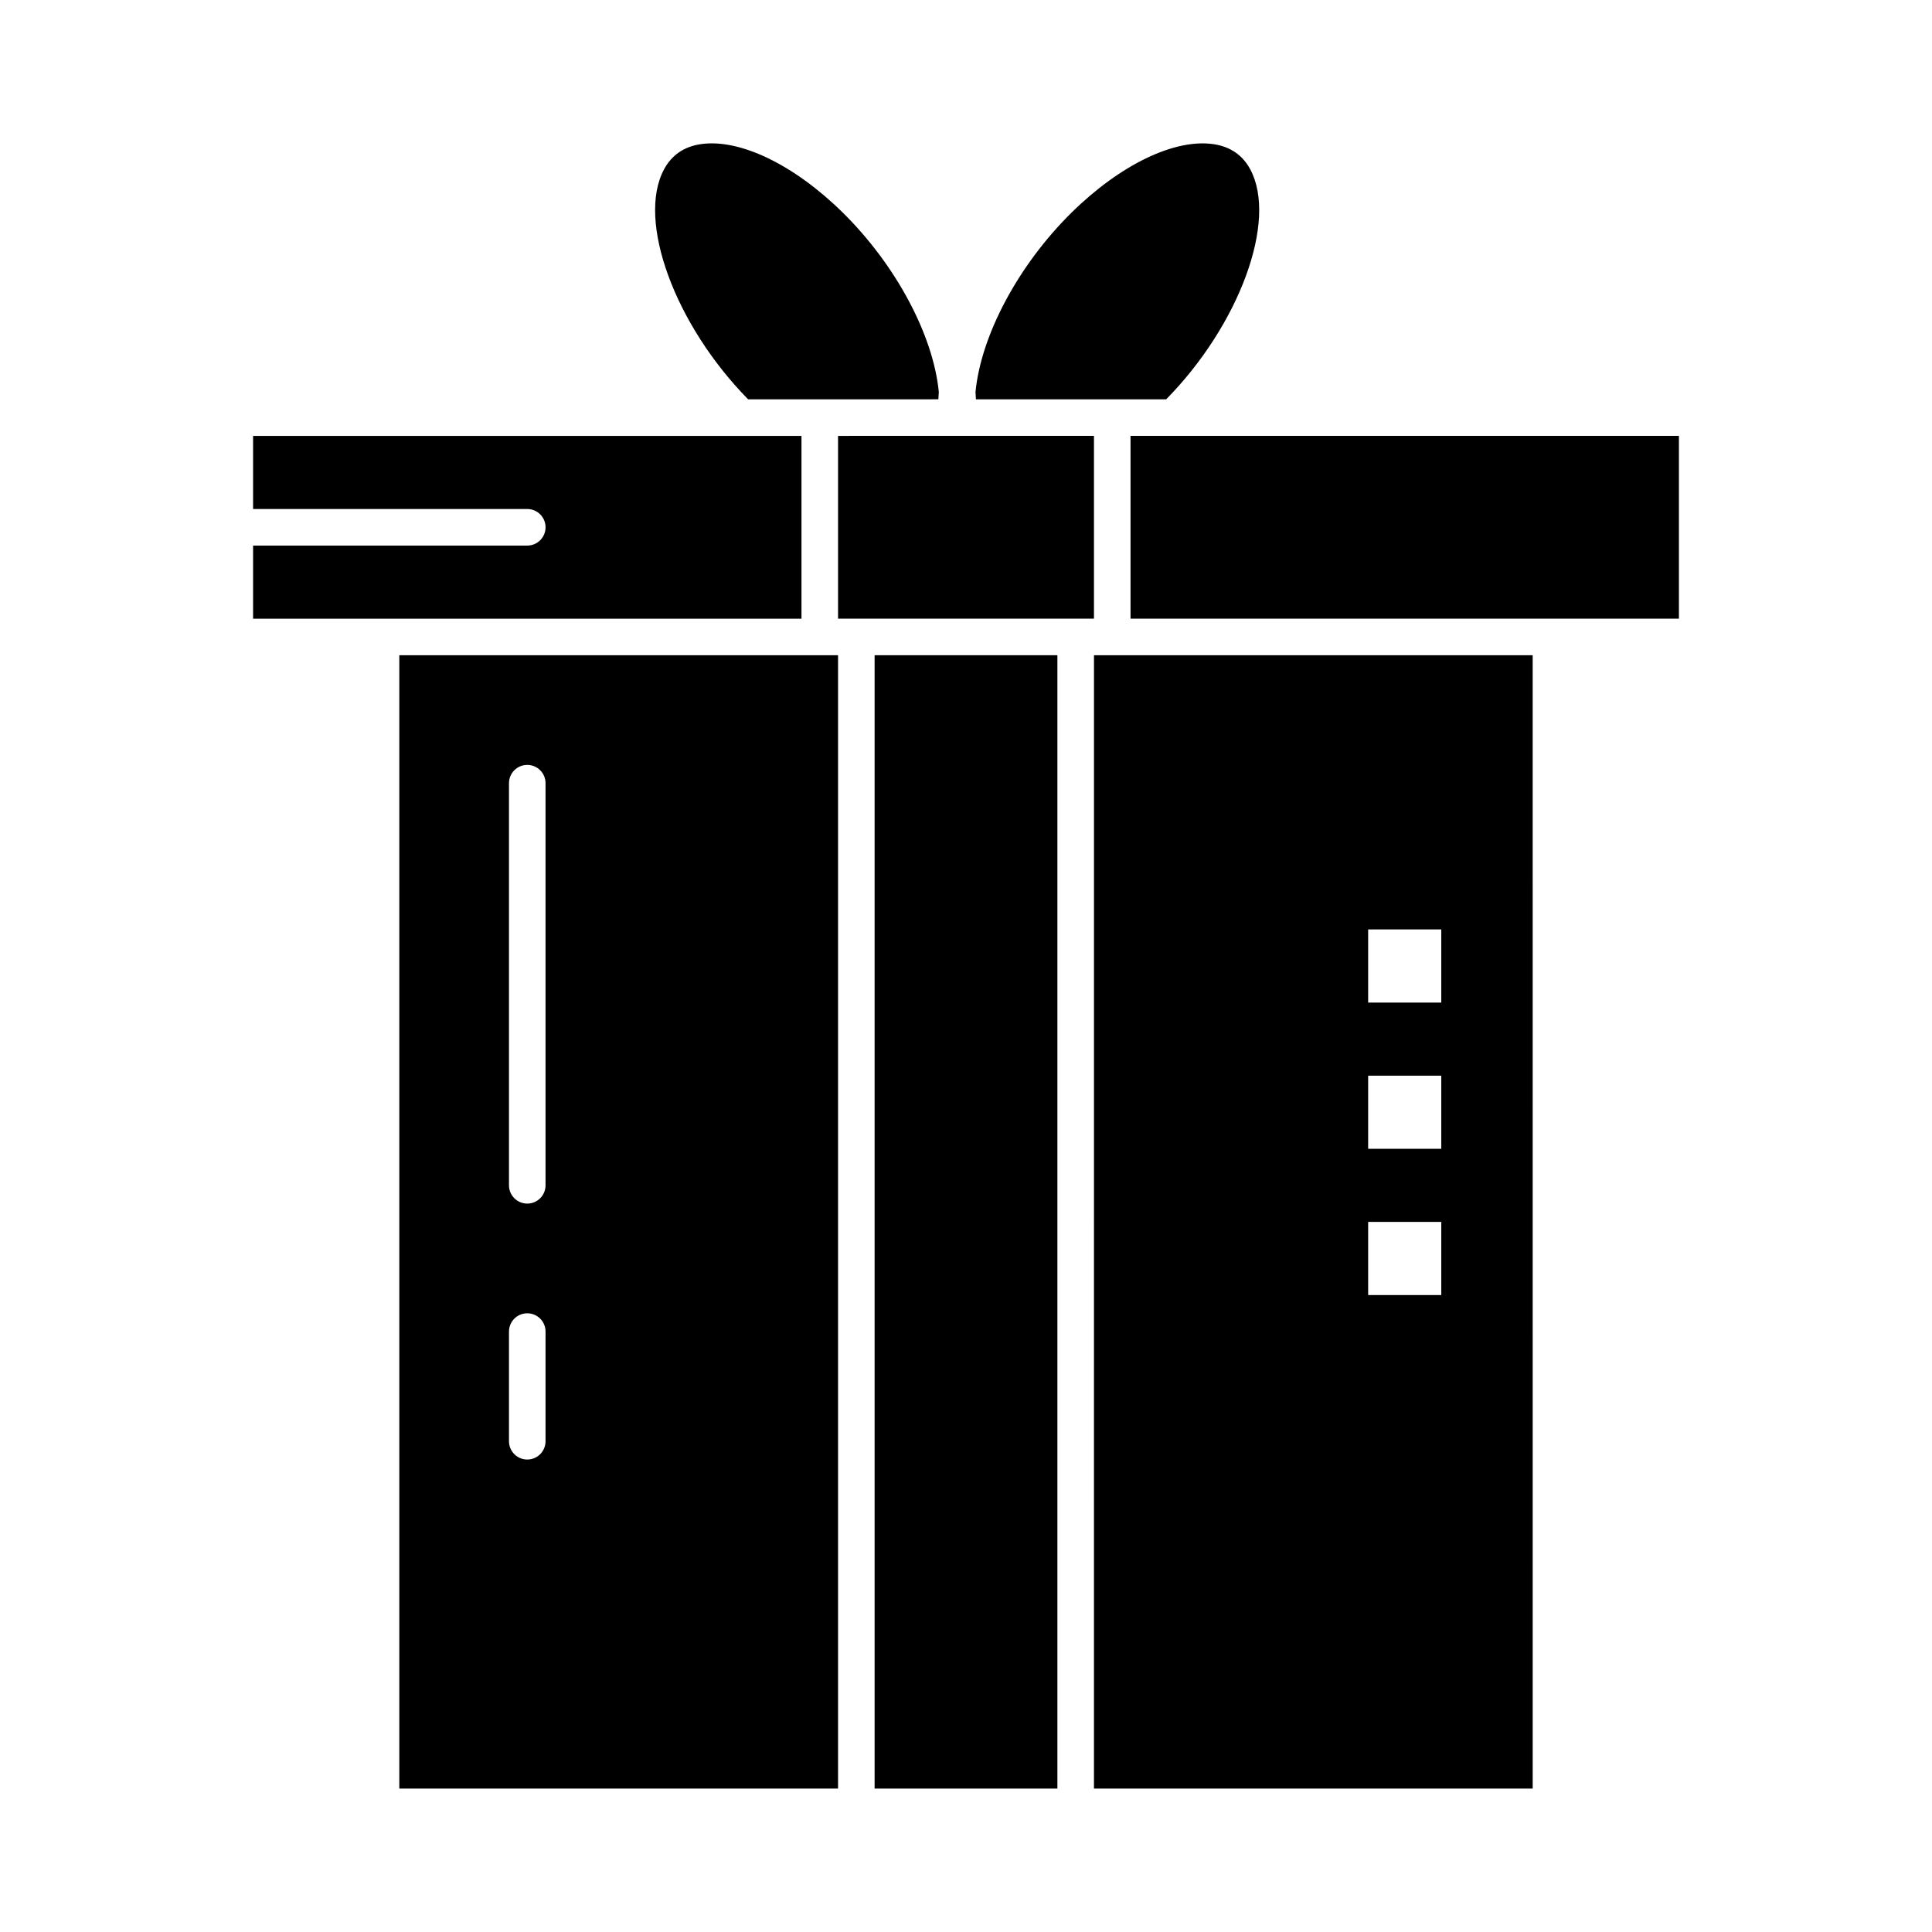
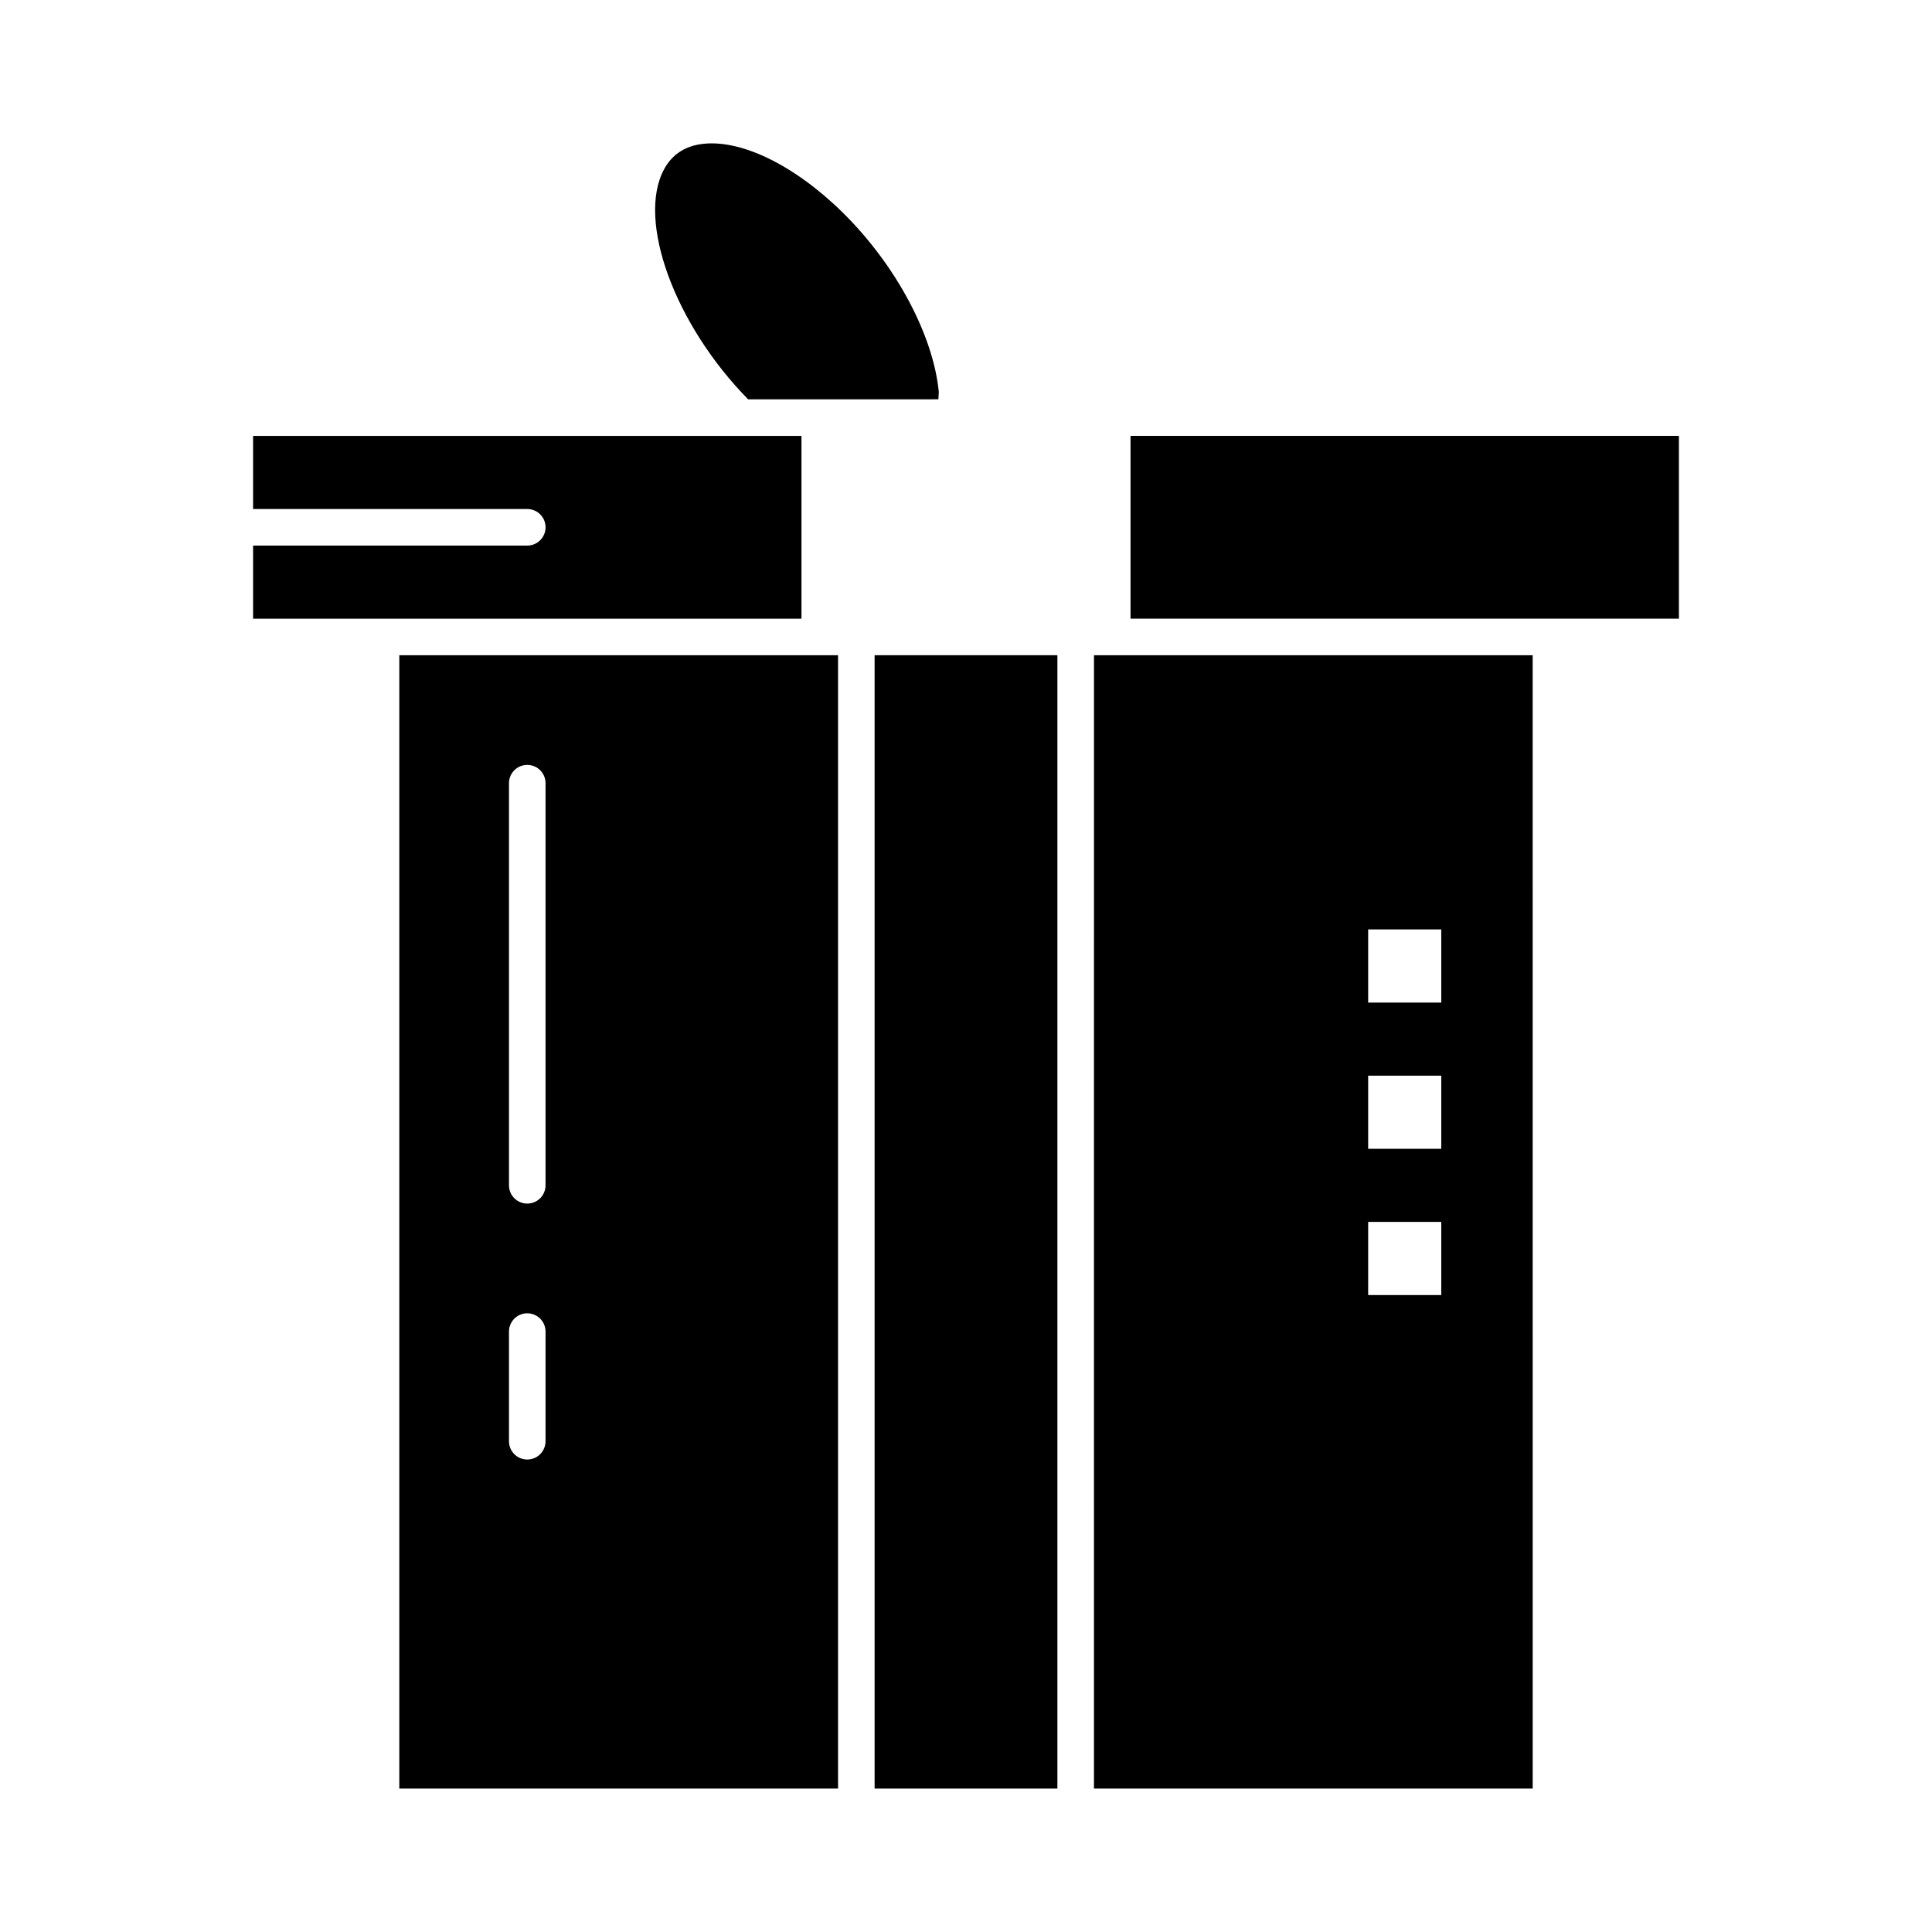
<svg xmlns="http://www.w3.org/2000/svg" fill="#000000" width="800px" height="800px" version="1.1" viewBox="144 144 512 512">
  <g>
    <path d="m249.82 617.99h116.27v-300.35h-116.27zm29.066-266.44c0-2.676 2.168-4.844 4.844-4.844s4.844 2.168 4.844 4.844v106.57c0 2.676-2.168 4.844-4.844 4.844s-4.844-2.168-4.844-4.844zm0 145.33c0-2.676 2.168-4.844 4.844-4.844s4.844 2.168 4.844 4.844v29.066c0 2.676-2.168 4.844-4.844 4.844s-4.844-2.168-4.844-4.844z" />
-     <path d="m433.91 259.51h-36.191-0.02-0.004-0.004-0.066l-31.535 0.004v48.441h67.82z" />
    <path d="m392.68 249.82c0.004-0.082 0.008-0.168 0.012-0.25 0.012-0.258 0.031-0.52 0.047-0.777 0.02-0.301 0.031-0.602 0.055-0.906-1.461-15.105-11.414-33.719-25.457-47.551-12.938-12.742-27.387-19.688-37.703-18.125-4.391 0.664-7.637 2.906-9.66 6.672-7.297 13.594 2.894 41.23 22.289 60.941z" />
    <path d="m375.78 317.64h48.441v300.35h-48.441z" />
-     <path d="m356.4 259.52-145.33-0.004v19.379h72.664c2.676 0 4.844 2.168 4.844 4.844s-2.168 4.844-4.844 4.844h-72.664v19.379h145.33z" />
+     <path d="m356.4 259.52-145.33-0.004v19.379h72.664c2.676 0 4.844 2.168 4.844 4.844s-2.168 4.844-4.844 4.844h-72.664v19.379h145.33" />
    <path d="m443.6 259.51h145.33v48.441h-145.33z" />
    <path d="m433.91 617.99h116.27l-0.004-300.35h-116.26zm72.664-227.68h19.379v19.379h-19.379zm0 38.754h19.379v19.379h-19.379zm0 38.758h19.379v19.379h-19.379z" />
-     <path d="m402.62 249.6c0.004 0.078 0.008 0.152 0.012 0.227h36.113 0.008 0.008 14.285c19.398-19.711 29.59-47.348 22.289-60.941-2.019-3.762-5.269-6.008-9.66-6.672-10.316-1.559-24.766 5.387-37.699 18.125-14.043 13.832-24 32.449-25.457 47.551 0.02 0.273 0.031 0.543 0.047 0.812 0.02 0.305 0.043 0.602 0.055 0.898z" />
  </g>
</svg>